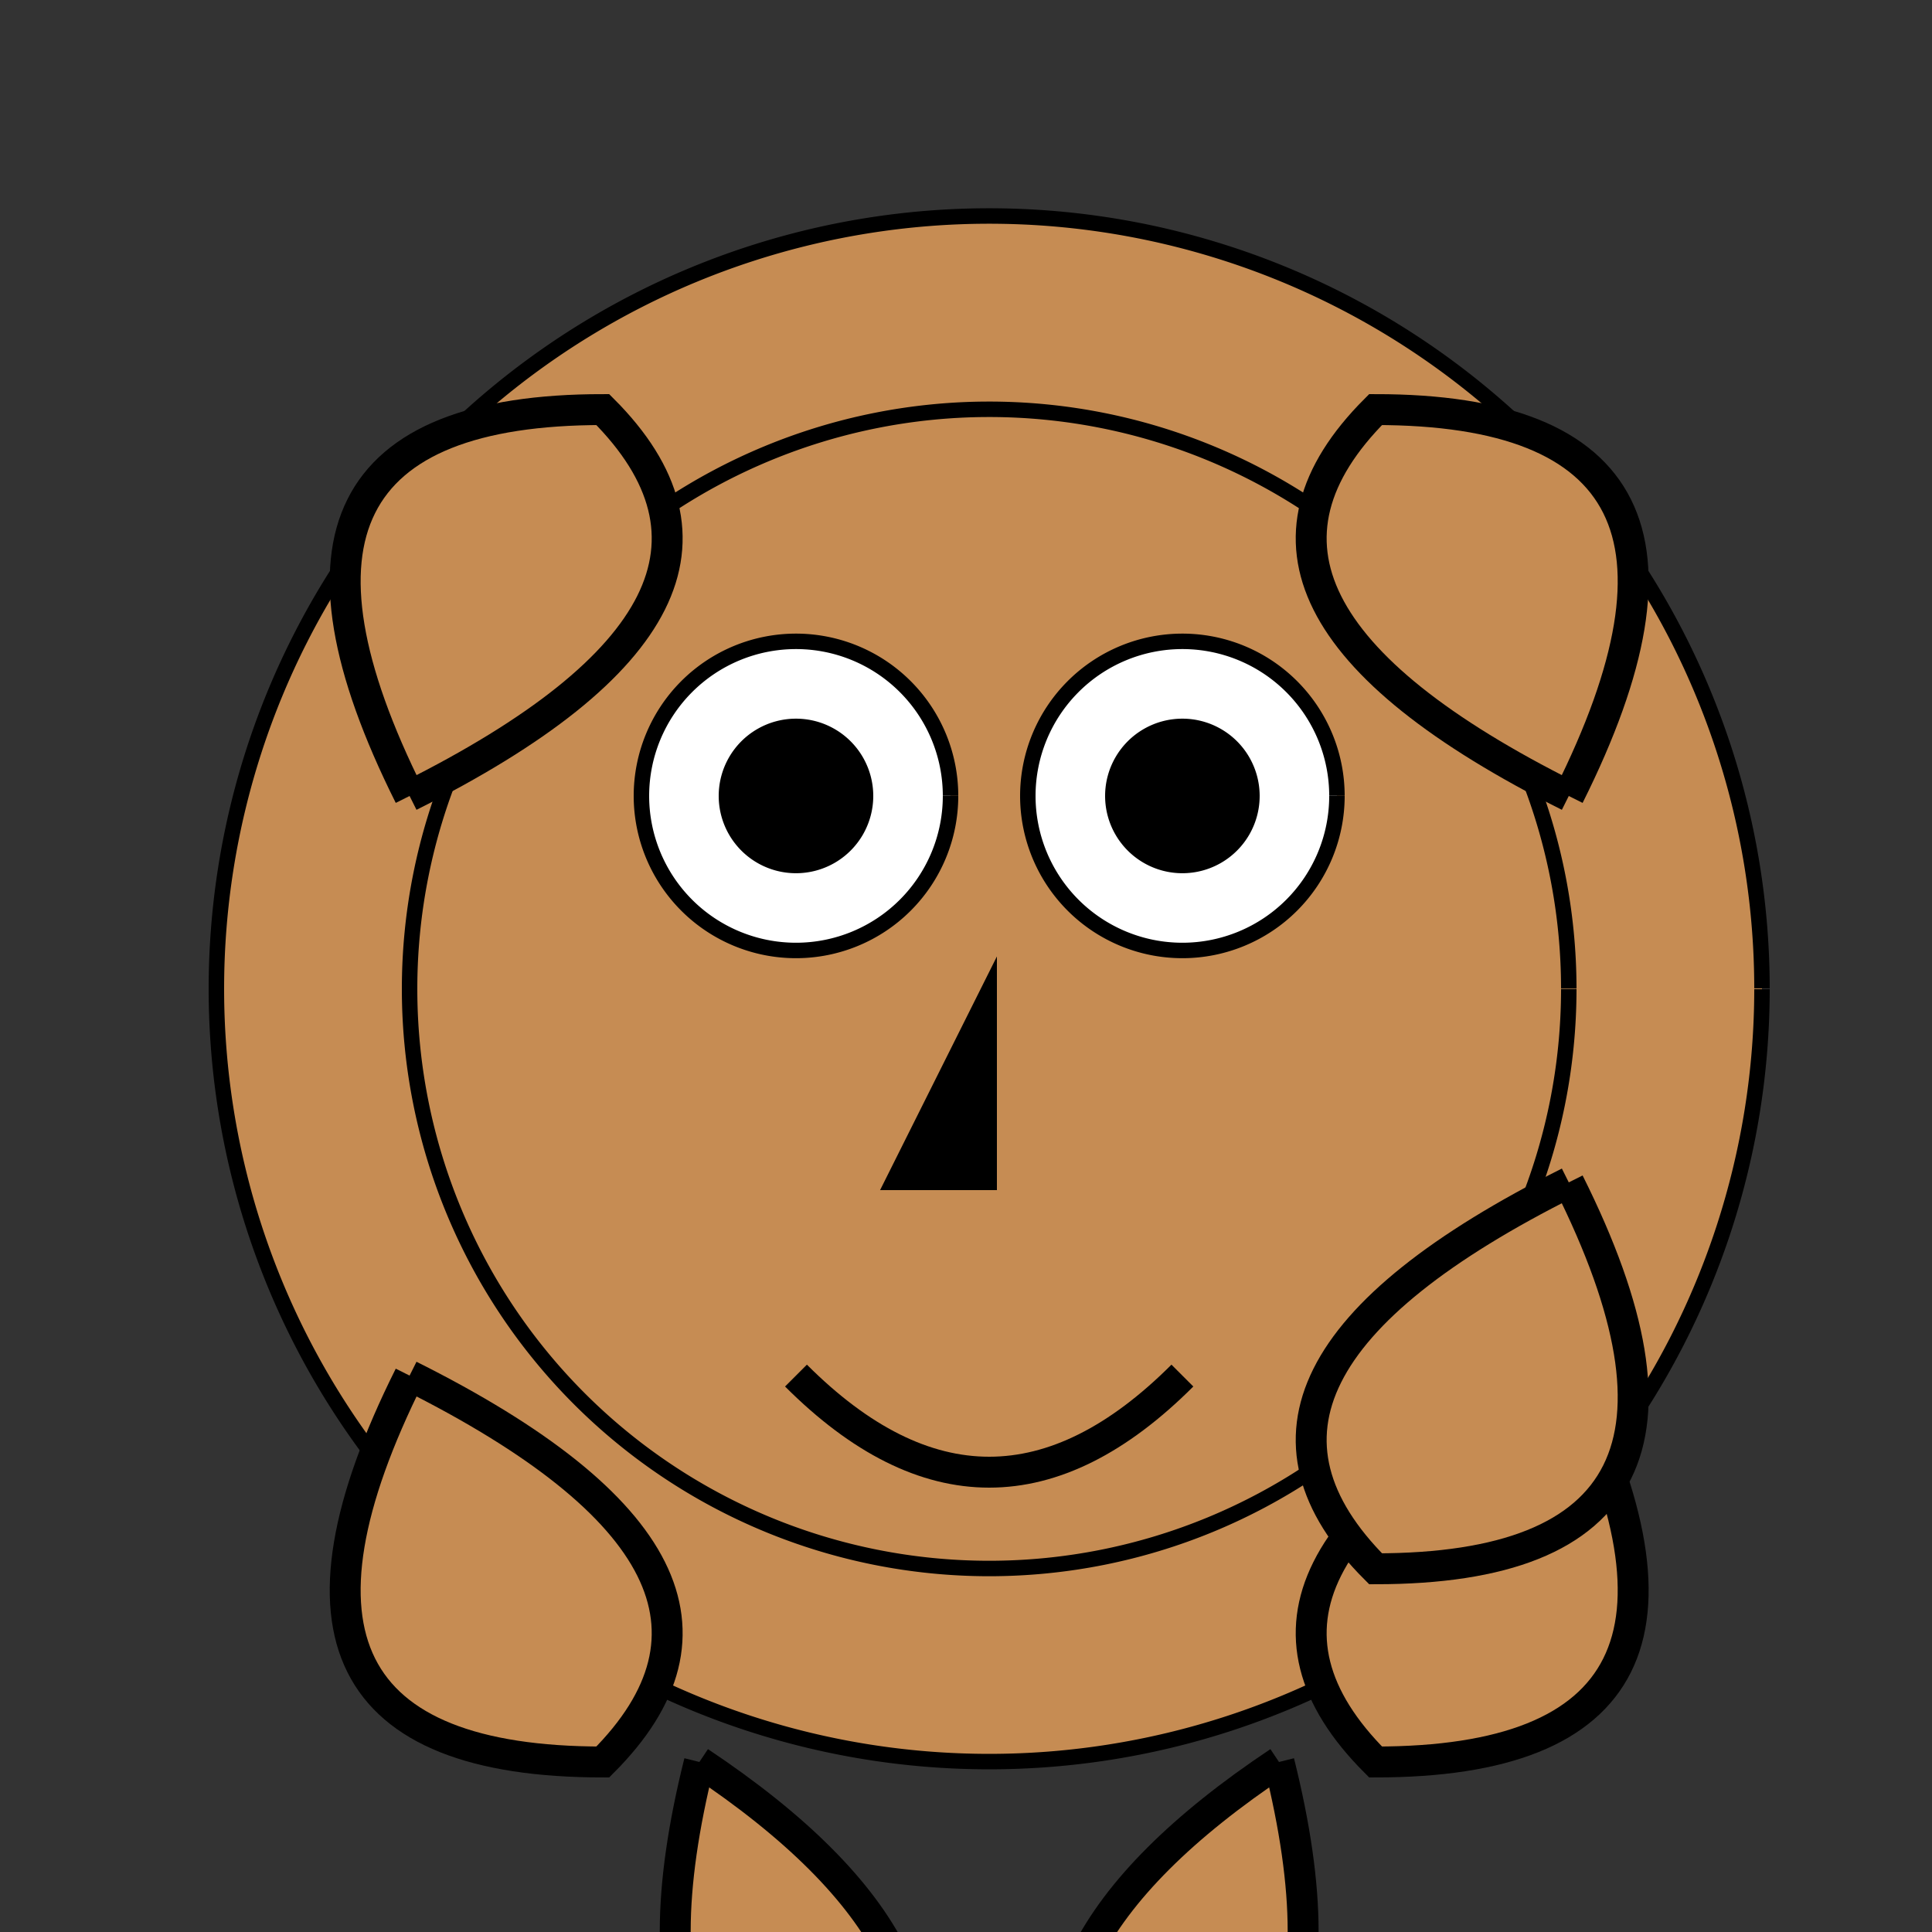
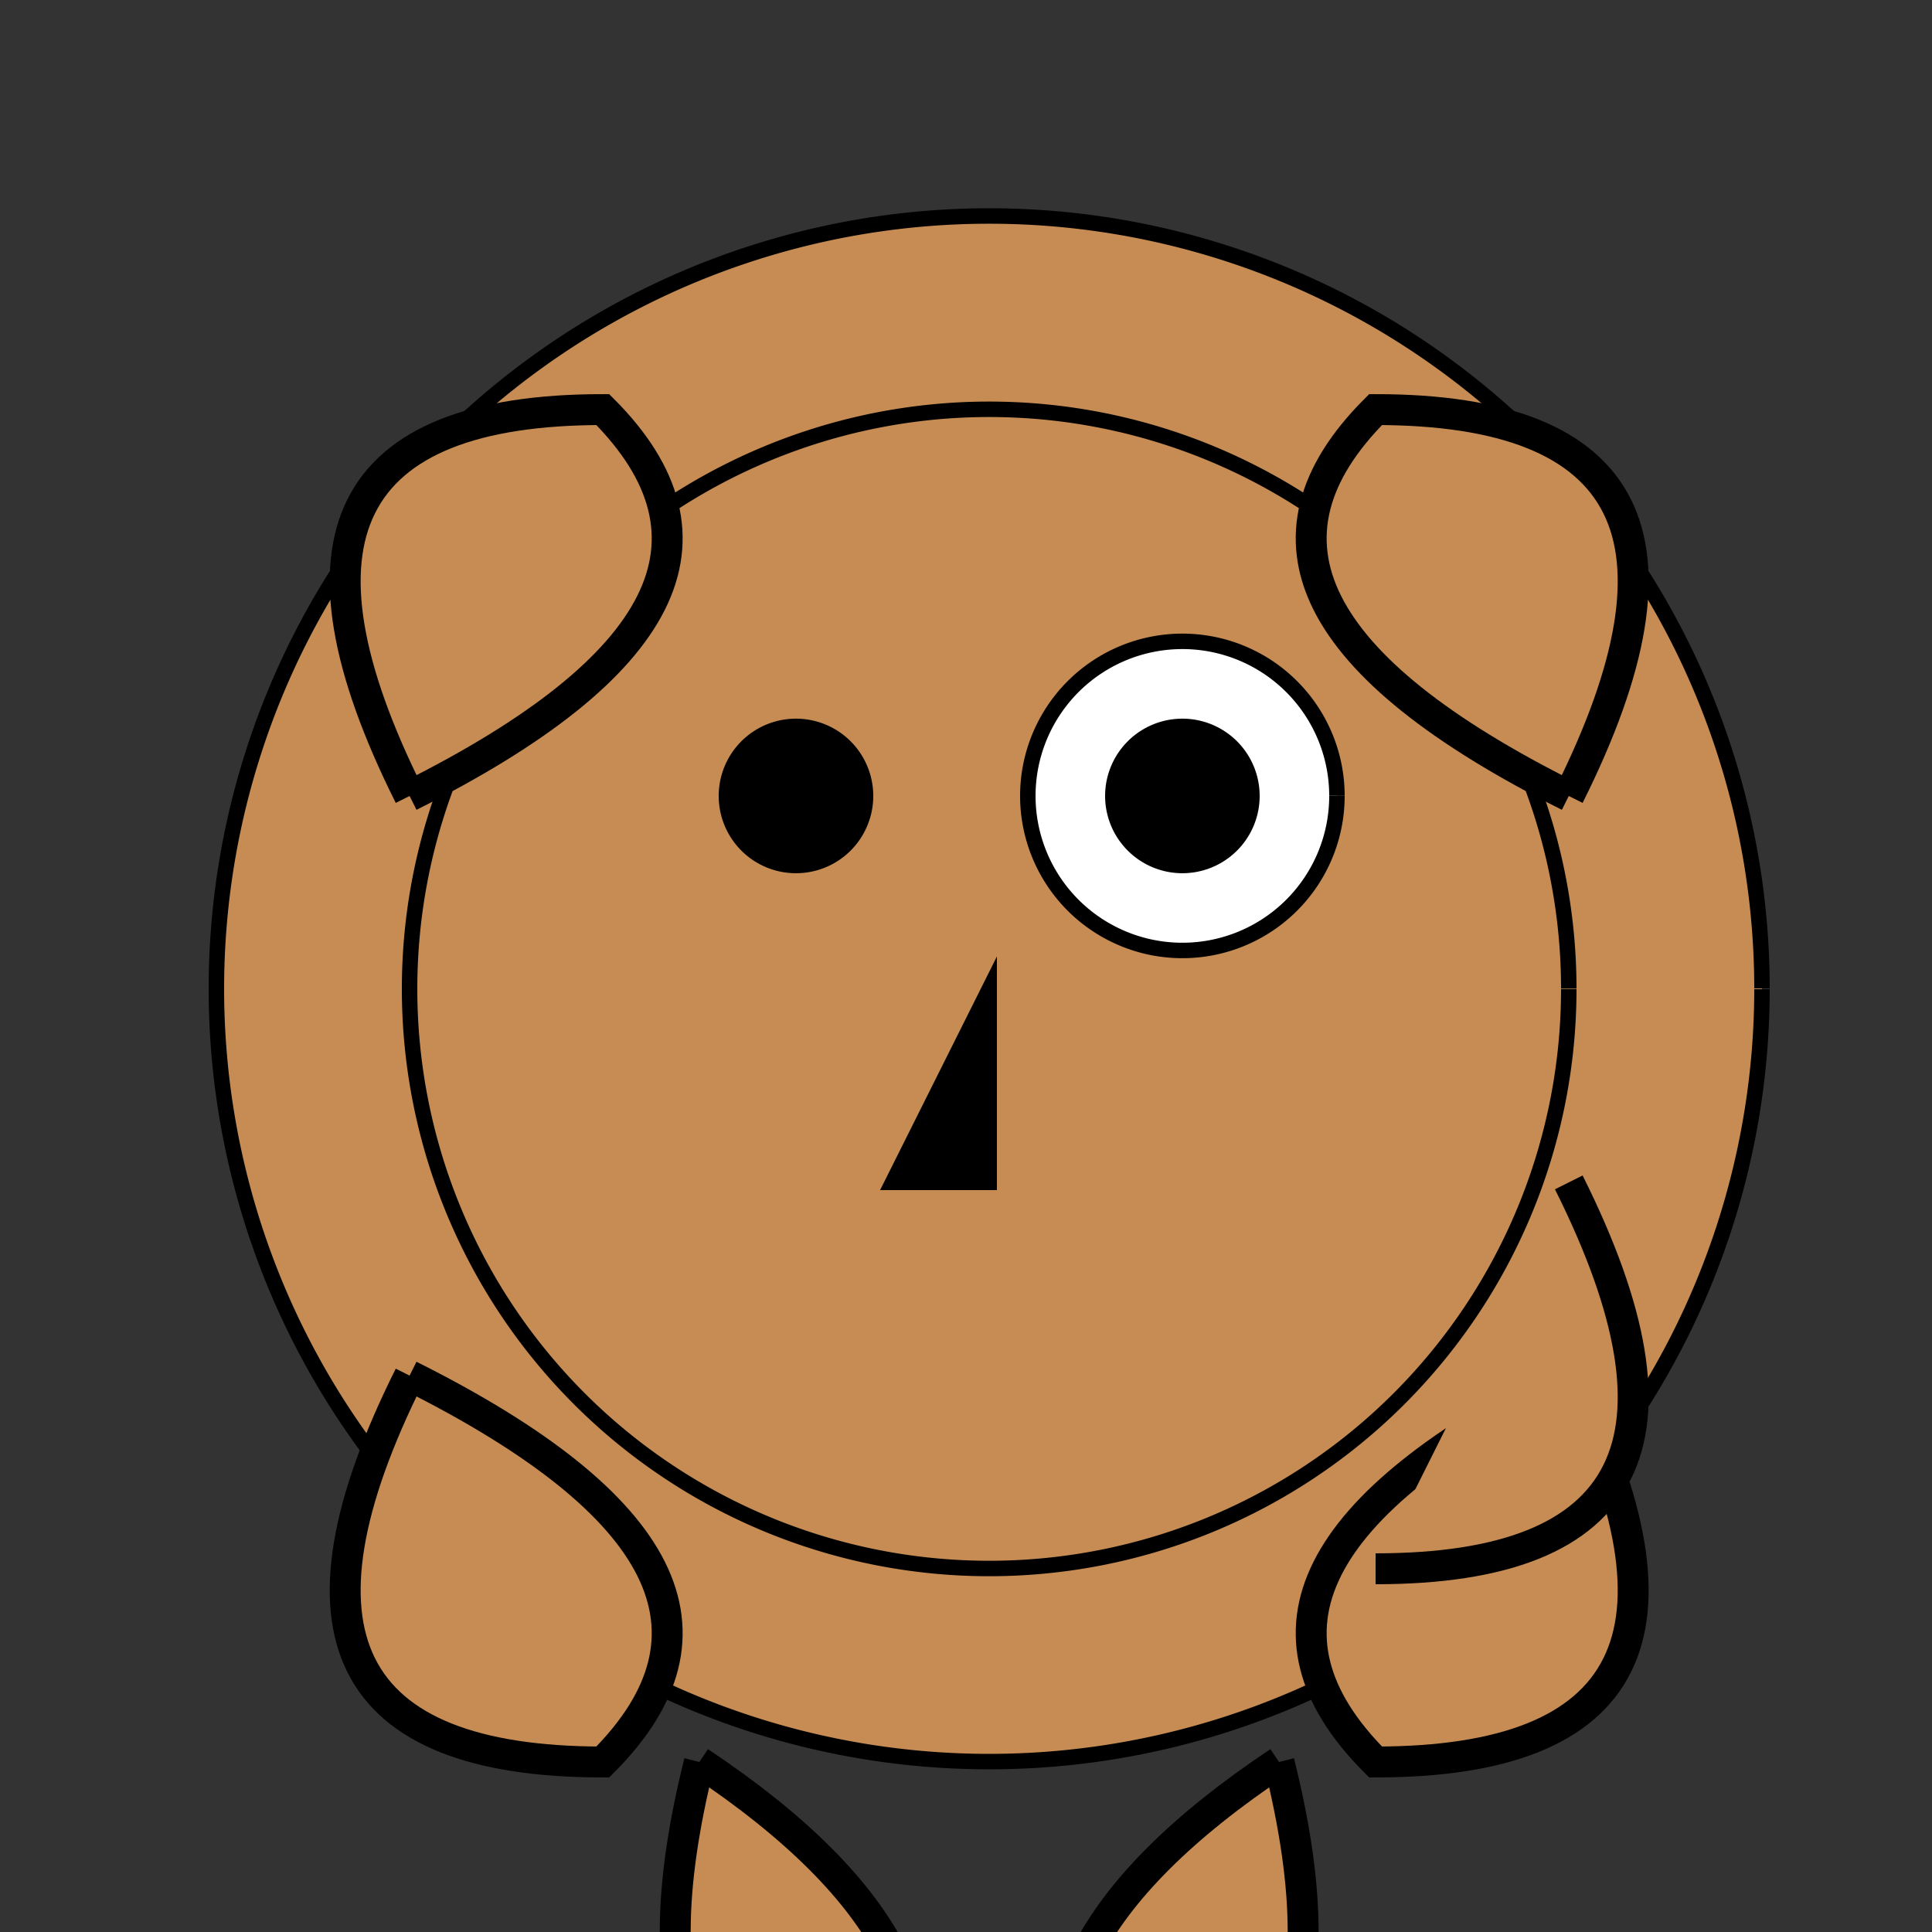
<svg xmlns="http://www.w3.org/2000/svg" width="500" height="500">
  <rect width="100%" height="100%" fill="#333333" stroke="none" />
  <defs />
  <g>
    <path fill="#c68c53" stroke="#000000" paint-order="fill stroke markers" d=" M 456 256 A 200 200 0 1 1 456 255.8" stroke-miterlimit="10" stroke-width="4" stroke-dasharray="" />
    <path fill="#c68c53" stroke="#000000" paint-order="fill stroke markers" d=" M 406 256 A 150 150 0 1 1 406 255.85" stroke-miterlimit="10" stroke-width="4" stroke-dasharray="" />
-     <path fill="#ffffff" stroke="#000000" paint-order="fill stroke markers" d=" M 246 206 A 40 40 0 1 1 246 205.96" stroke-miterlimit="10" stroke-width="4" stroke-dasharray="" />
    <path fill="#ffffff" stroke="#000000" paint-order="fill stroke markers" d=" M 346 206 A 40 40 0 1 1 346 205.96" stroke-miterlimit="10" stroke-width="4" stroke-dasharray="" />
    <path fill="#000000" stroke="none" paint-order="stroke fill markers" d=" M 226 206 A 20 20 0 1 1 226 205.98" />
    <path fill="#000000" stroke="none" paint-order="stroke fill markers" d=" M 326 206 A 20 20 0 1 1 326 205.98" />
    <path fill="#000000" stroke="#000000" paint-order="fill stroke markers" d=" M 256 256 L 256 306 L 231 306 Z" stroke-miterlimit="10" stroke-width="4" stroke-dasharray="" />
-     <path fill="none" stroke="#000000" paint-order="fill stroke markers" d=" M 206 356 Q 256 406 306 356" stroke-miterlimit="10" stroke-width="8" stroke-dasharray="" />
    <path fill="#c68c53" stroke="#000000" paint-order="fill stroke markers" d=" M 106 206 Q 56 106 156 106 Q 206 156 106 206" stroke-miterlimit="10" stroke-width="8" stroke-dasharray="" />
    <path fill="#c68c53" stroke="#000000" paint-order="fill stroke markers" d=" M 406 206 Q 456 106 356 106 Q 306 156 406 206" stroke-miterlimit="10" stroke-width="8" stroke-dasharray="" />
    <path fill="#c68c53" stroke="#000000" paint-order="fill stroke markers" d=" M 106 356 Q 56 456 156 456 Q 206 406 106 356" stroke-miterlimit="10" stroke-width="8" stroke-dasharray="" />
    <path fill="#c68c53" stroke="#000000" paint-order="fill stroke markers" d=" M 406 356 Q 456 456 356 456 Q 306 406 406 356" stroke-miterlimit="10" stroke-width="8" stroke-dasharray="" />
    <path fill="#c68c53" stroke="#000000" paint-order="fill stroke markers" d=" M 181 456 Q 156 556 231 556 Q 256 506 181 456" stroke-miterlimit="10" stroke-width="8" stroke-dasharray="" />
    <path fill="#c68c53" stroke="#000000" paint-order="fill stroke markers" d=" M 331 456 Q 356 556 281 556 Q 256 506 331 456" stroke-miterlimit="10" stroke-width="8" stroke-dasharray="" />
-     <path fill="#c68c53" stroke="#000000" paint-order="fill stroke markers" d=" M 406 306 Q 456 406 356 406 Q 306 356 406 306" stroke-miterlimit="10" stroke-width="8" stroke-dasharray="" />
+     <path fill="#c68c53" stroke="#000000" paint-order="fill stroke markers" d=" M 406 306 Q 456 406 356 406 " stroke-miterlimit="10" stroke-width="8" stroke-dasharray="" />
  </g>
</svg>